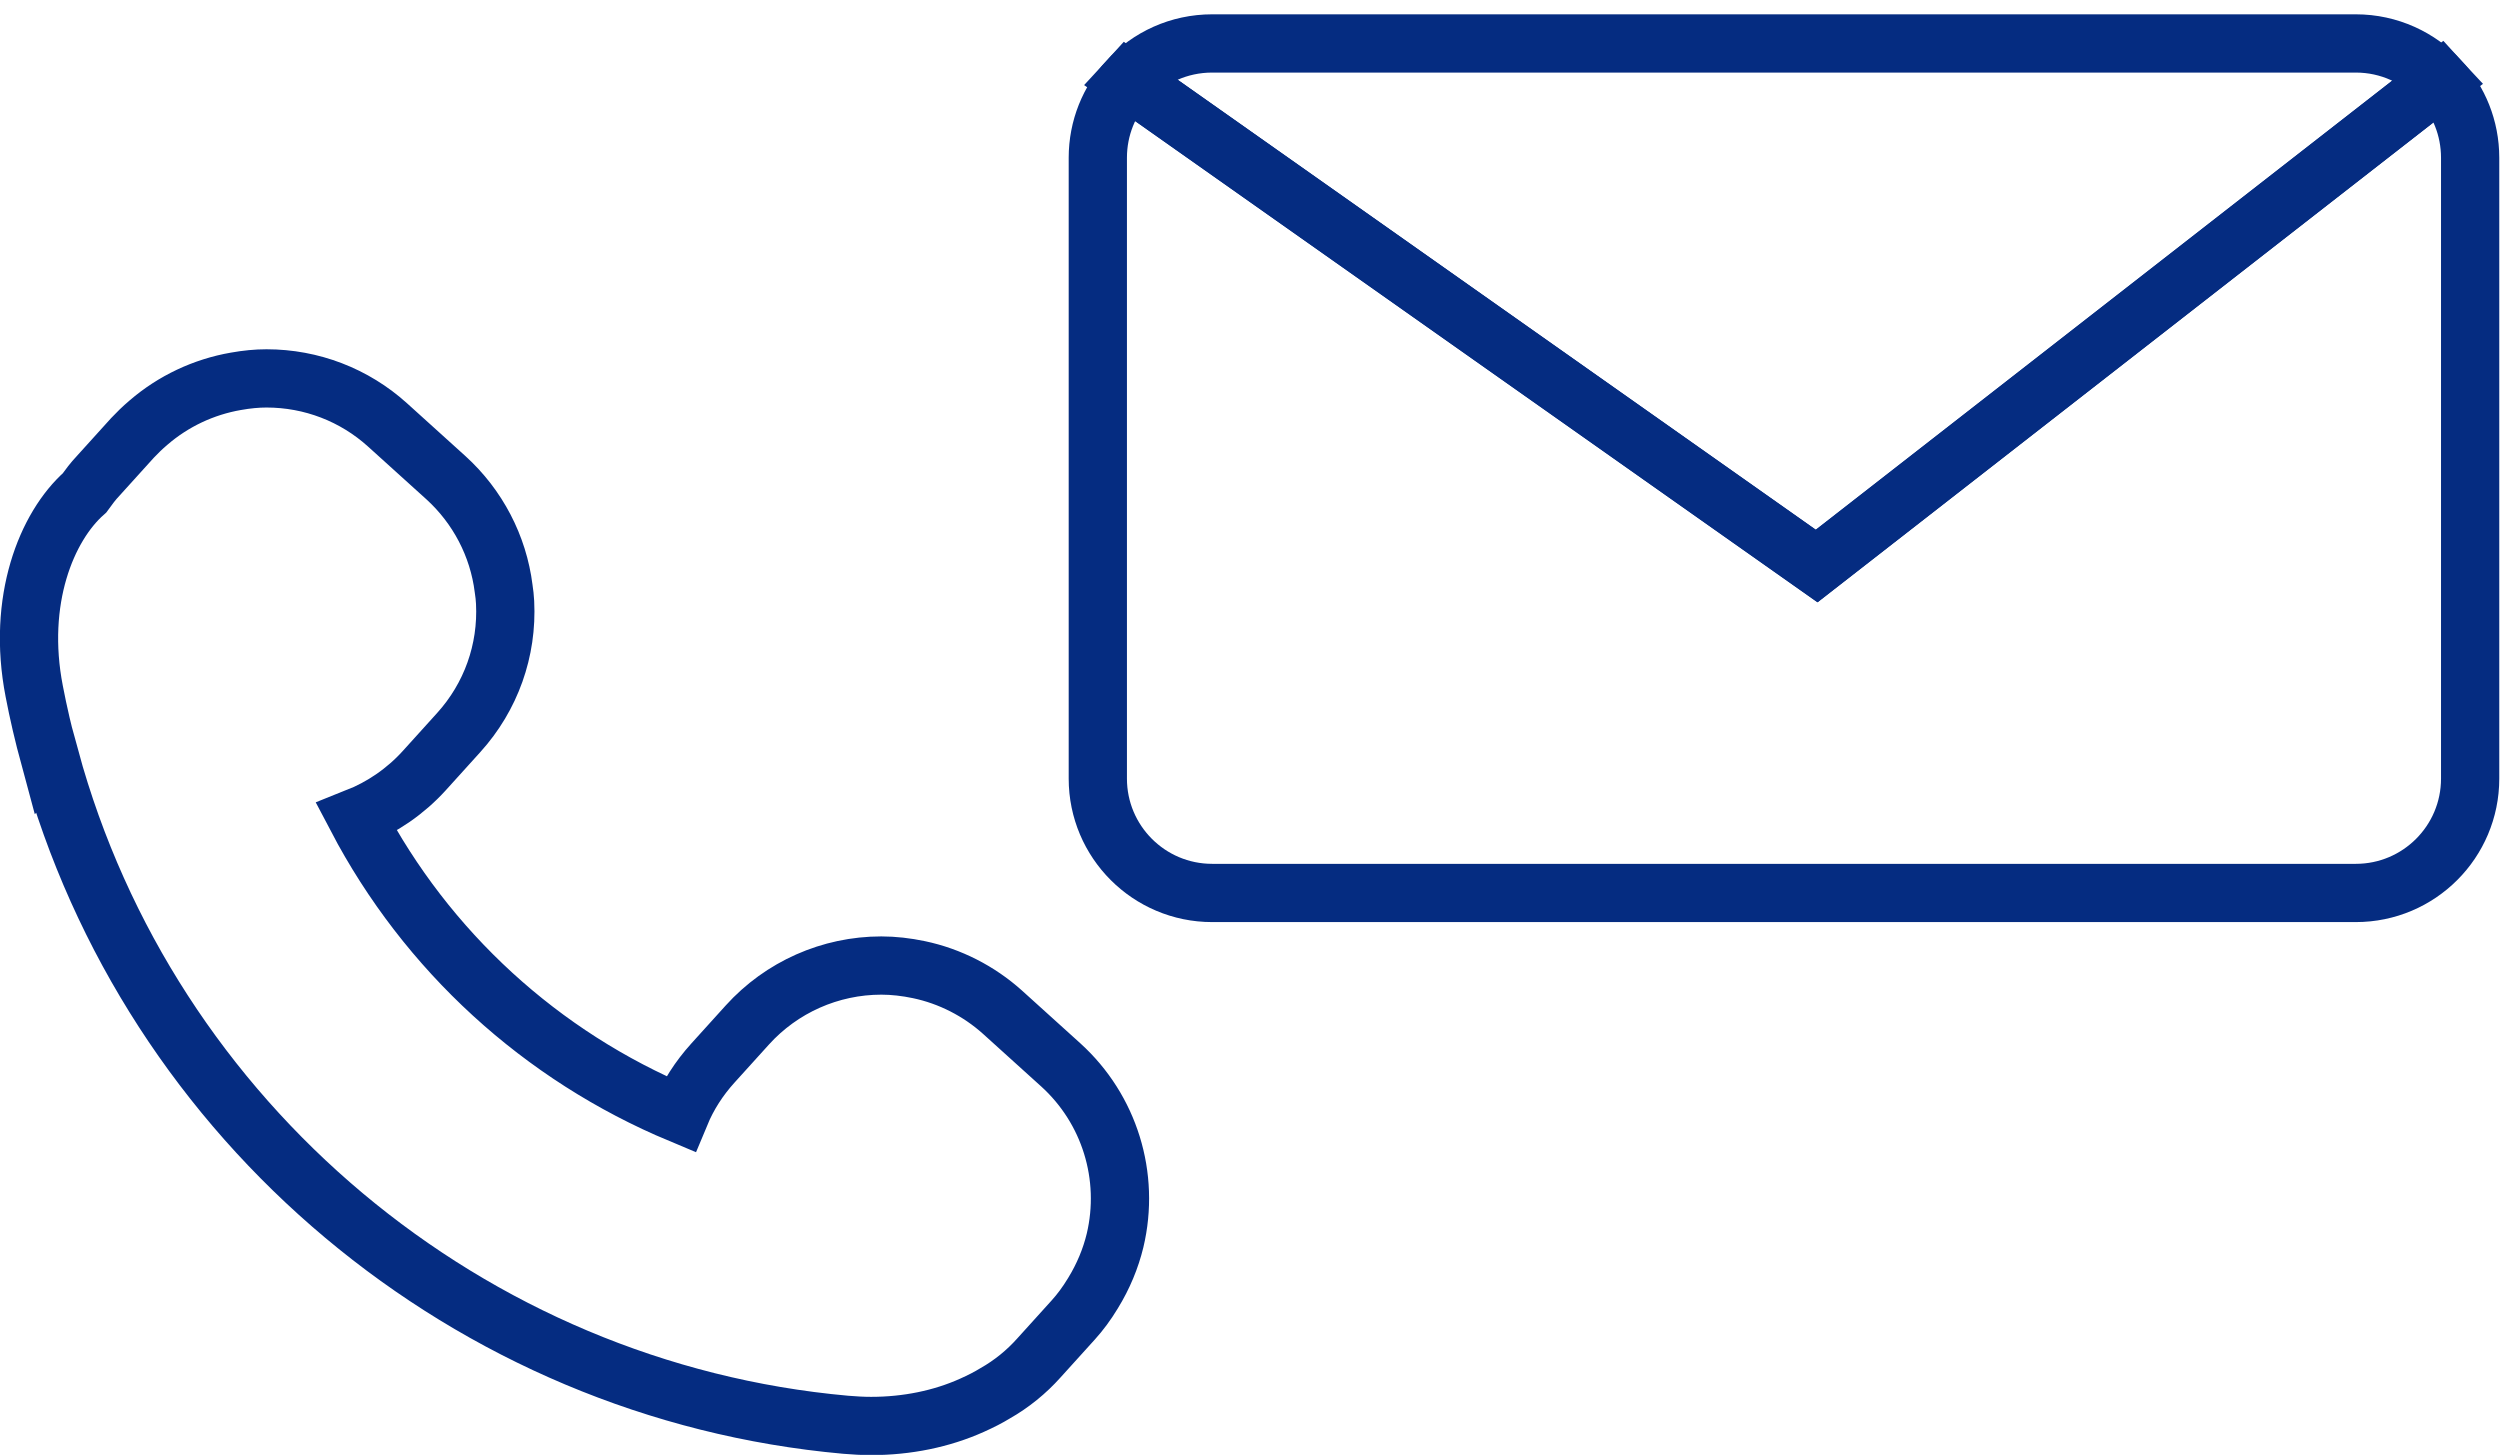
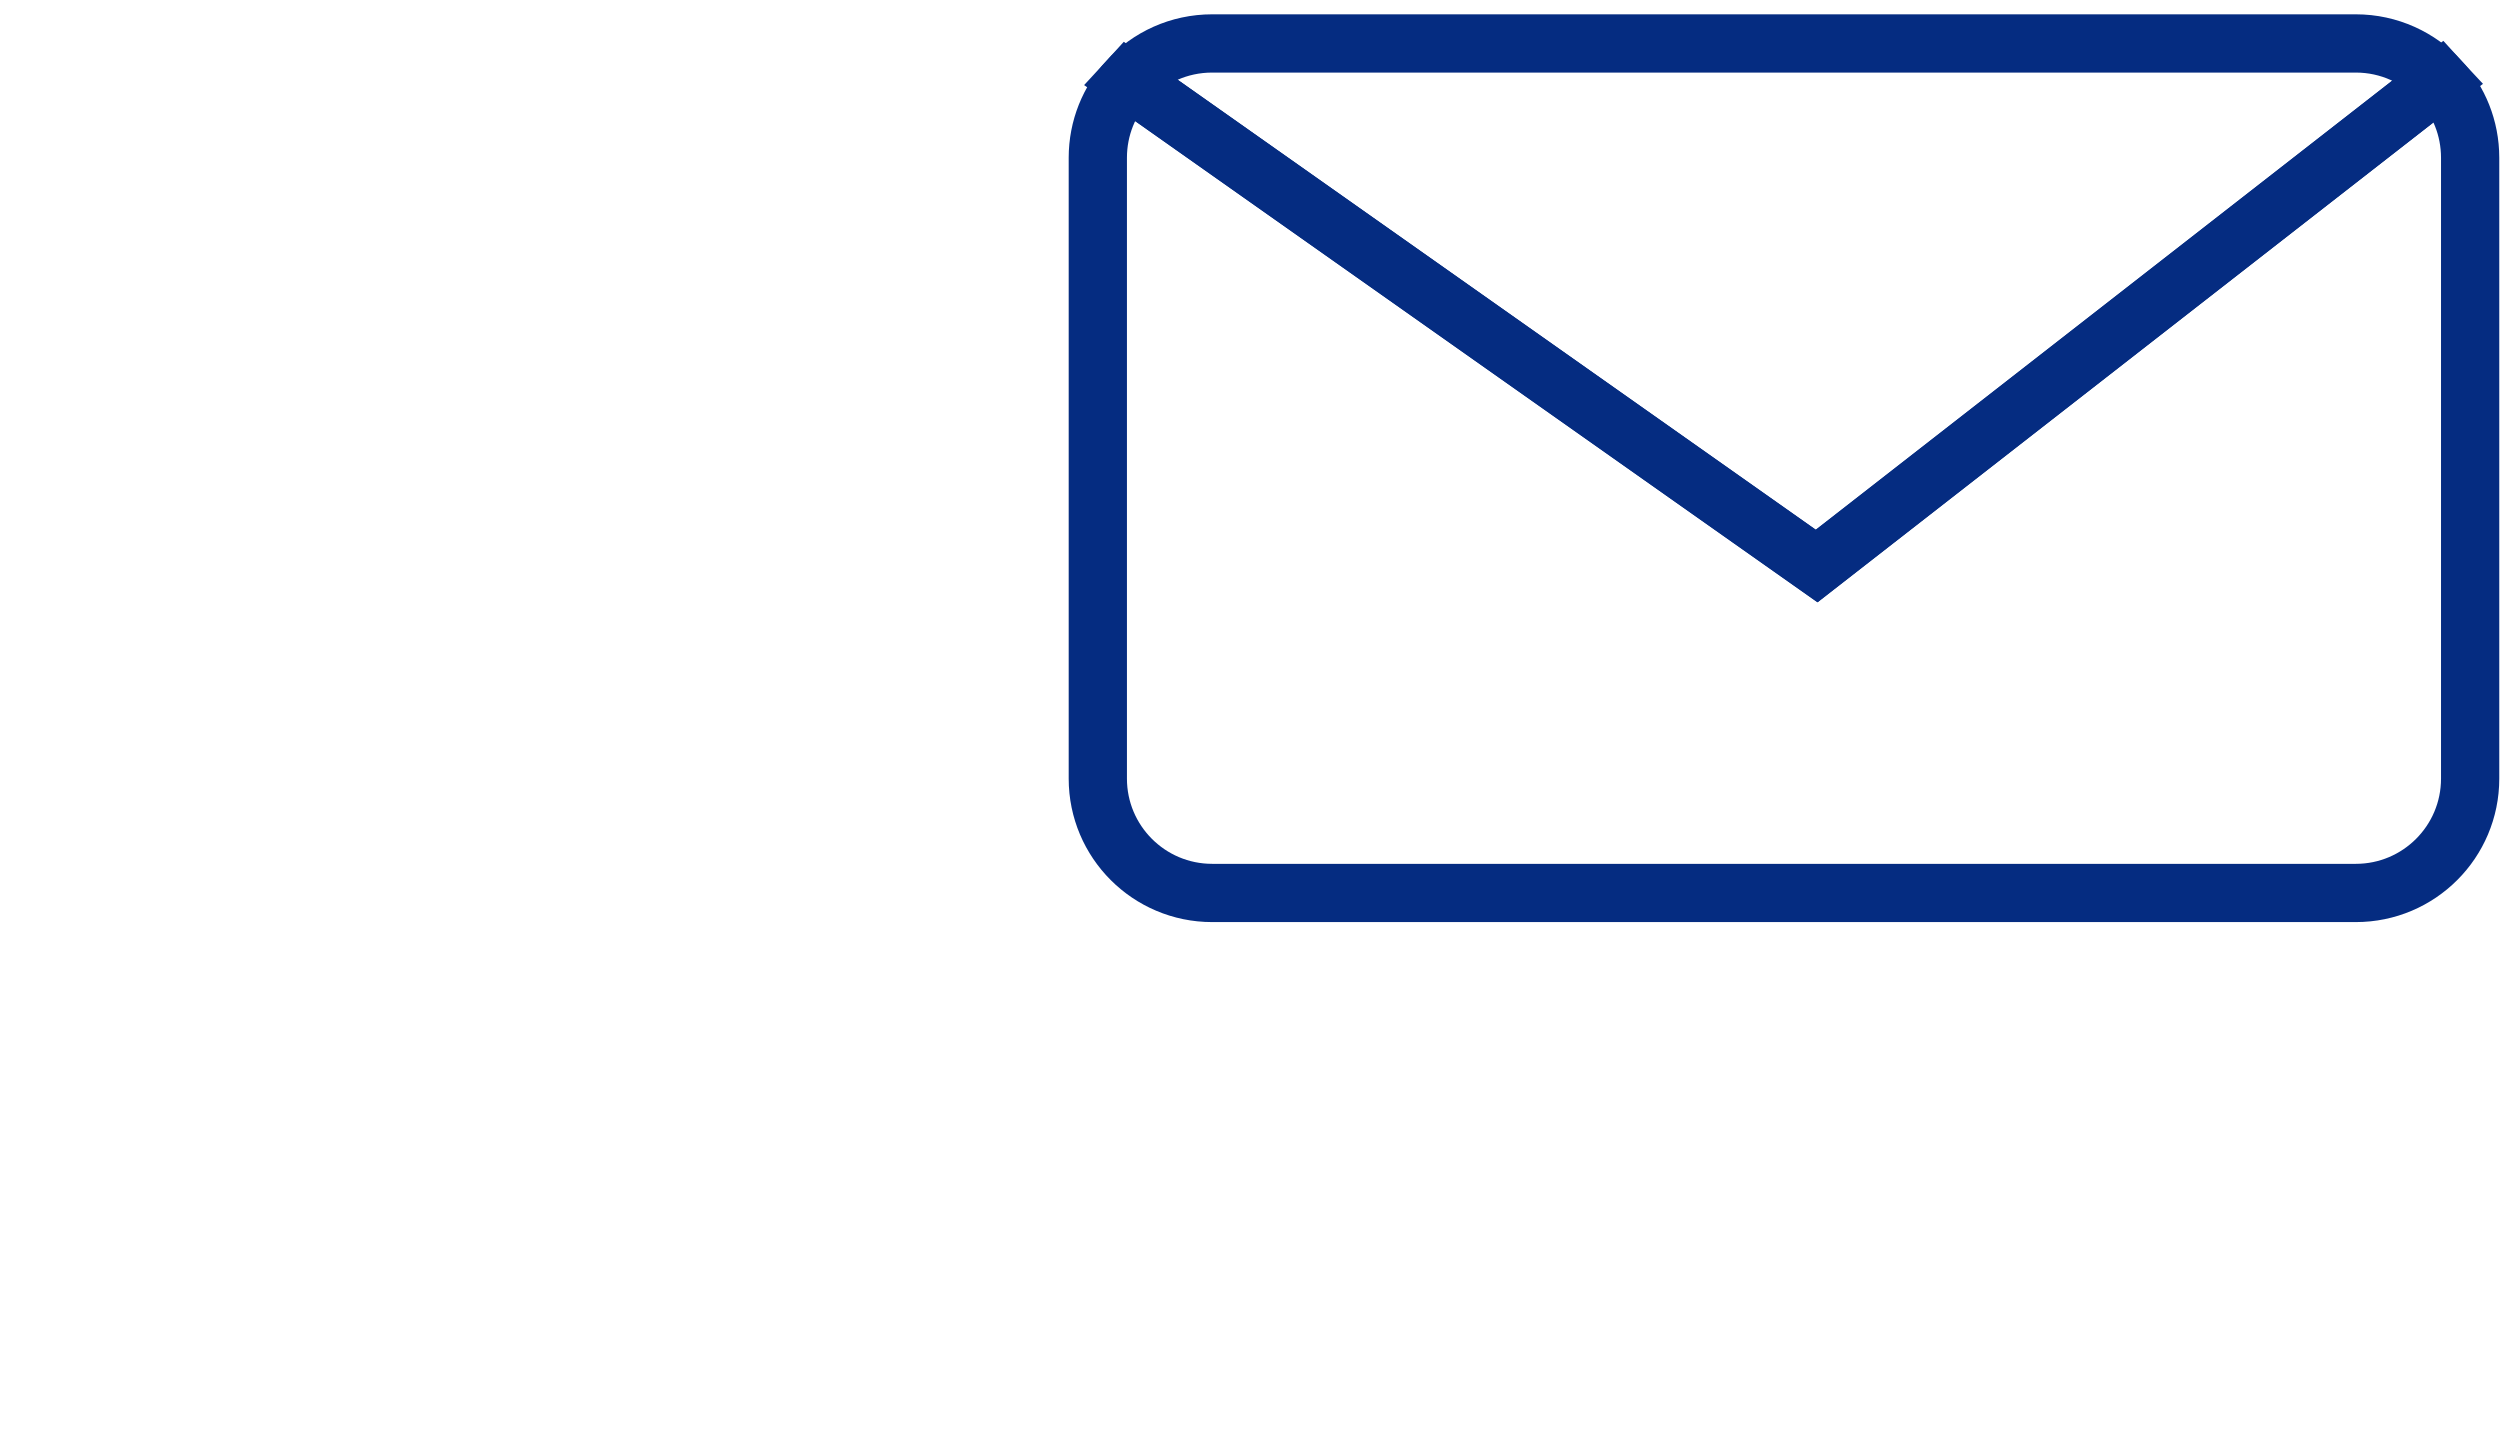
<svg xmlns="http://www.w3.org/2000/svg" width="103" height="60" viewBox="0 0 103 60" fill="none">
  <g clip-path="url(#clip0_80_547)">
    <path d="M100.531 3.31L74.851 23.32L46.471 3.31C47.331 2.37 48.571 1.79 49.941 1.79H97.061C98.431 1.79 99.671 2.38 100.531 3.31Z" stroke="#052C81" stroke-width="2.4" stroke-miterlimit="10" />
    <path d="M101.77 6.5V32.08C101.77 34.68 99.66 36.79 97.061 36.79H49.941C47.34 36.79 45.23 34.68 45.23 32.08V6.5C45.23 5.27 45.7 4.15 46.471 3.31L74.841 23.32L100.53 3.31C101.3 4.15 101.77 5.27 101.77 6.5Z" stroke="#052C81" stroke-width="2.4" stroke-miterlimit="10" />
-     <path d="M2.06 31.22C6.16 46.26 19.33 57.31 34.84 58.7C35.19 58.73 35.55 58.75 35.89 58.75C37.37 58.75 38.79 58.46 40.04 57.9C40.42 57.73 40.73 57.57 40.99 57.41C41.68 57.02 42.29 56.52 42.8 55.95L44.22 54.38C44.5 54.07 44.77 53.71 45.03 53.28C45.46 52.58 45.76 51.85 45.94 51.11C46.57 48.46 45.71 45.69 43.7 43.87L41.3 41.7C40.33 40.83 39.14 40.22 37.86 39.95C37.34 39.84 36.81 39.78 36.31 39.78C34.21 39.78 32.2 40.67 30.79 42.23L29.37 43.8C28.8 44.43 28.35 45.13 28.03 45.9C22.29 43.5 17.58 39.19 14.69 33.68C15.75 33.26 16.71 32.6 17.48 31.75L18.9 30.18C20.23 28.71 20.91 26.8 20.81 24.82C20.8 24.63 20.78 24.44 20.75 24.25C20.53 22.49 19.68 20.87 18.37 19.68L15.97 17.51C14.6 16.27 12.83 15.59 10.98 15.59C10.58 15.59 10.17 15.63 9.72 15.71C8.39 15.94 7.14 16.53 6.12 17.41C5.86 17.63 5.65 17.84 5.46 18.04L4.04 19.61C3.84 19.82 3.66 20.06 3.48 20.31C1.92 21.69 0.68 24.73 1.41 28.48C1.58 29.37 1.79 30.27 2.05 31.23L2.06 31.22Z" stroke="#052C81" stroke-width="2.4" stroke-miterlimit="10" />
  </g>
  <defs>
    <clipPath id="clip0_80_547">
      <rect width="102.97" height="59.35" fill="white" transform="translate(0 0.59)" />
    </clipPath>
  </defs>
</svg>